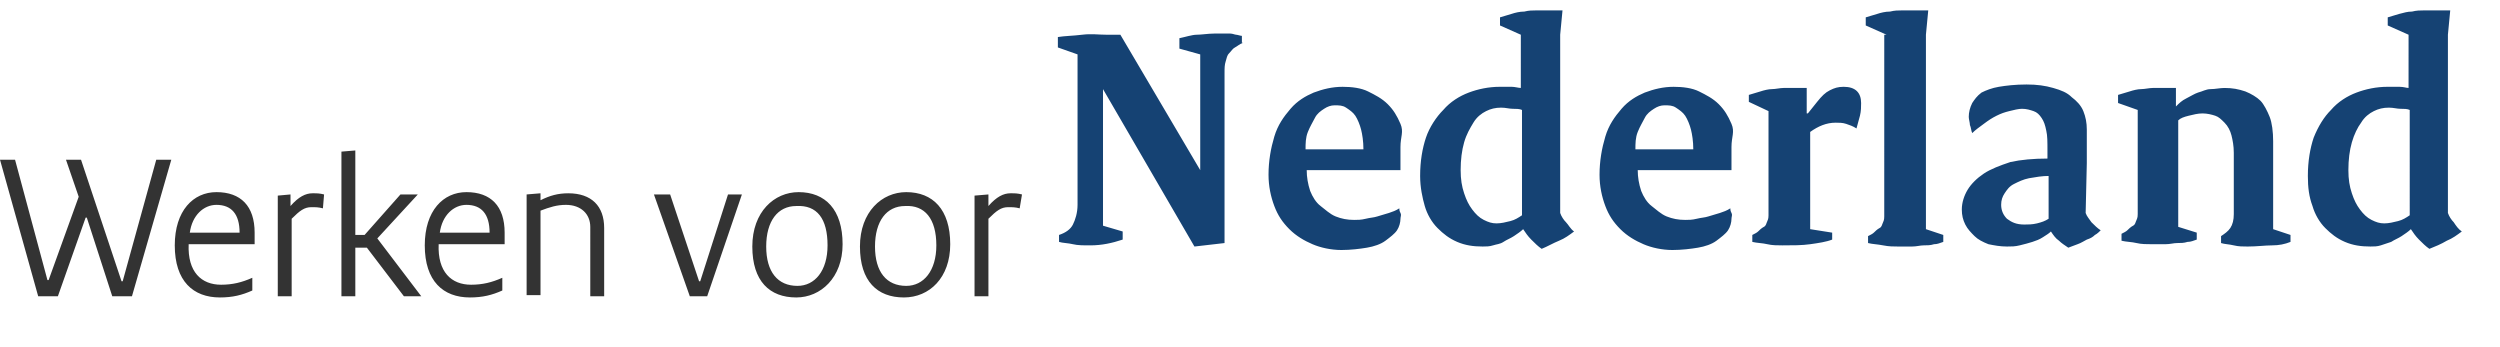
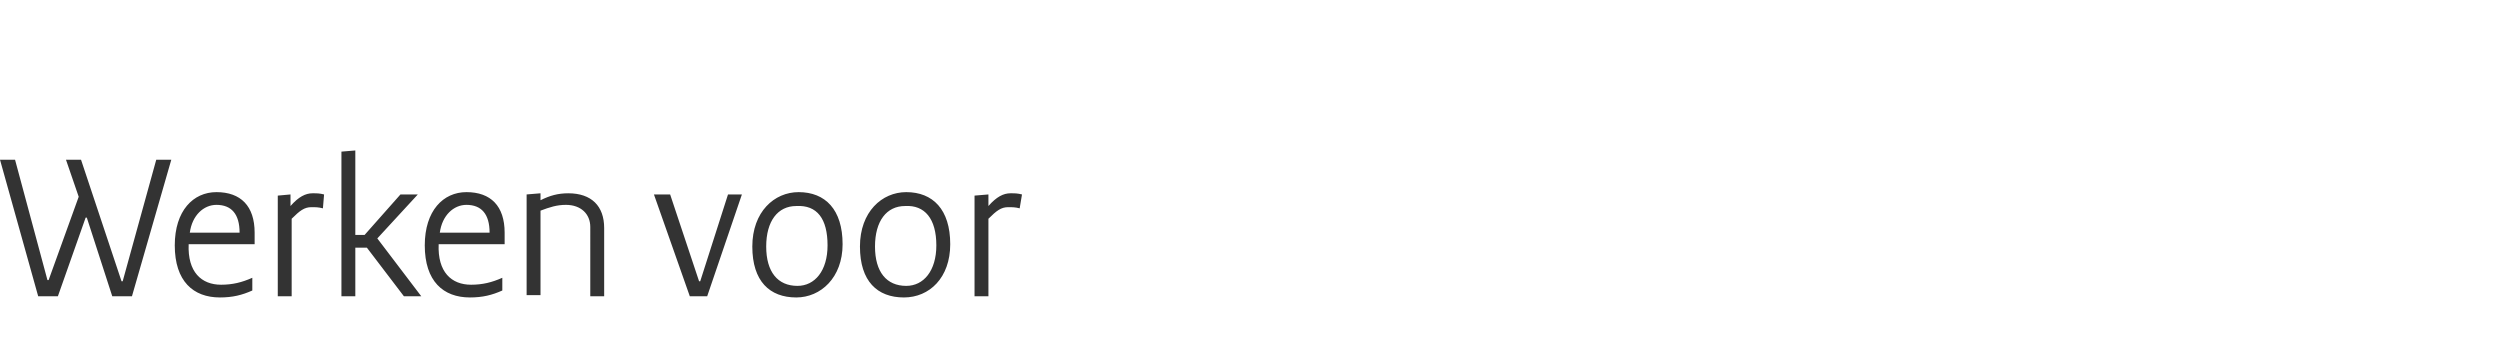
<svg xmlns="http://www.w3.org/2000/svg" version="1.1" id="Layer_1" x="0px" y="0px" viewBox="0 0 216 30" style="enable-background:new 0 0 216 30;" xml:space="preserve">
  <style type="text/css">
	.st0{fill:#333333;}
	.st1{fill:#154273;}
</style>
  <title>WvNL Logo</title>
  <desc>Created with Sketch.</desc>
  <g id="WvNL-Logo">
    <path id="Werken-voor-" class="st0" d="M3.3,25.6H5l2.4-6.8h0.1l2.2,6.8h1.7l3.4-11.8h-1.3l-2.9,10.5h-0.1L7,13.8H5.7L6.8,17   l-2.6,7.2H4.1L1.3,13.8H0L3.3,25.6z M15.1,21.2c0,3.1,1.6,4.5,3.9,4.5c1.1,0,1.9-0.2,2.8-0.6l0-1.1c-0.9,0.4-1.7,0.6-2.7,0.6   c-1.7,0-2.9-1.1-2.8-3.5H22c0-0.4,0-0.7,0-1c0-2.3-1.2-3.5-3.3-3.5C16.7,16.6,15.1,18.2,15.1,21.2L15.1,21.2z M16.4,20.1   c0.2-1.5,1.2-2.4,2.3-2.4c1.3,0,2,0.8,2,2.4H16.4z M28,16.8c-0.4-0.1-0.6-0.1-1-0.1c-0.6,0-1.2,0.3-1.9,1.1v-1L24,16.9v8.7h1.2   v-6.7c0.7-0.7,1.1-1,1.7-1c0.4,0,0.6,0,1,0.1L28,16.8z M30.7,21.4h1l3.2,4.2h1.5l-3.8-5l3.5-3.8h-1.5l-3.1,3.5h-0.8V13l-1.2,0.1   v12.5h1.2V21.4z M36.7,21.2c0,3.1,1.6,4.5,3.9,4.5c1.1,0,1.9-0.2,2.8-0.6l0-1.1c-0.9,0.4-1.7,0.6-2.7,0.6c-1.7,0-2.9-1.1-2.8-3.5   h5.7c0-0.4,0-0.7,0-1c0-2.3-1.2-3.5-3.3-3.5C38.3,16.6,36.7,18.2,36.7,21.2L36.7,21.2z M38,20.1c0.2-1.5,1.2-2.4,2.3-2.4   c1.3,0,2,0.8,2,2.4H38z M51,25.6h1.2v-5.9c0-1.9-1.1-3-3.1-3c-0.9,0-1.6,0.2-2.4,0.6v-0.6l-1.2,0.1v8.7h1.2v-7.3   c0.8-0.3,1.4-0.5,2.2-0.5c1.3,0,2.1,0.8,2.1,1.9V25.6z M59.6,25.6h1.5l3-8.8h-1.2l-2.4,7.5h-0.1l-2.5-7.5h-1.4L59.6,25.6z    M72.8,21.1c0-3-1.5-4.5-3.8-4.5c-2.1,0-4,1.7-4,4.7s1.5,4.4,3.8,4.4C70.9,25.7,72.8,24,72.8,21.1L72.8,21.1z M71.5,21.2   c0,2.2-1.1,3.5-2.6,3.5c-1.7,0-2.7-1.2-2.7-3.4c0-2.2,1-3.5,2.6-3.5C70.6,17.7,71.5,18.9,71.5,21.2L71.5,21.2z M82.1,21.1   c0-3-1.5-4.5-3.8-4.5c-2.1,0-4,1.7-4,4.7s1.5,4.4,3.8,4.4C80.3,25.7,82.1,24,82.1,21.1L82.1,21.1z M80.9,21.2   c0,2.2-1.1,3.5-2.6,3.5c-1.7,0-2.7-1.2-2.7-3.4c0-2.2,1-3.5,2.6-3.5C79.9,17.7,80.9,18.9,80.9,21.2L80.9,21.2z M88.3,16.8   c-0.4-0.1-0.6-0.1-1-0.1c-0.6,0-1.2,0.3-1.9,1.1v-1l-1.2,0.1v8.7h1.2v-6.7c0.7-0.7,1.1-1,1.7-1c0.4,0,0.6,0,1,0.1L88.3,16.8z" />
-     <path id="Nederland" class="st1" d="M107.4,3.7c-0.3,0.1-0.5,0.3-0.7,0.4s-0.3,0.3-0.5,0.5s-0.2,0.4-0.3,0.7s-0.1,0.6-0.1,1V21   l-2.6,0.3L95.3,7.7l0,0v11.8l1.7,0.5v0.7c-0.9,0.3-1.8,0.5-2.8,0.5c-0.6,0-1.1,0-1.5-0.1s-0.9-0.1-1.2-0.2v-0.6   c0.6-0.2,1-0.5,1.2-0.9s0.4-1,0.4-1.7v-13l-1.7-0.6V3.2C92,3.1,92.7,3.1,93.5,3s1.4,0,2.1,0h1.2l6.9,11.7l0,0v-10l-1.8-0.5V3.3   c0.5-0.1,1.1-0.3,1.5-0.3s1-0.1,1.5-0.1c0.3,0,0.5,0,0.8,0s0.4,0,0.6,0s0.4,0.1,0.5,0.1s0.4,0.1,0.5,0.1V3.7z M121,12.7   c0,0.3,0,0.6,0,0.9s0,0.7,0,1.1h-8.1c0,0.6,0.1,1.2,0.3,1.8c0.2,0.5,0.5,1,0.9,1.3s0.8,0.7,1.3,0.9s1,0.3,1.6,0.3   c0.3,0,0.6,0,1-0.1s0.7-0.1,1-0.2s0.7-0.2,1-0.3s0.6-0.2,0.9-0.4c0,0.1,0,0.2,0.1,0.4s0,0.3,0,0.5c0,0.3-0.1,0.7-0.3,1   c-0.2,0.3-0.6,0.6-1,0.9s-1,0.5-1.6,0.6s-1.4,0.2-2.2,0.2c-0.9,0-1.8-0.2-2.5-0.5s-1.4-0.7-2-1.3s-1-1.2-1.3-2s-0.5-1.7-0.5-2.7   c0-1.2,0.2-2.3,0.5-3.3s0.8-1.7,1.4-2.4s1.3-1.1,2-1.4c0.8-0.3,1.6-0.5,2.5-0.5c0.8,0,1.6,0.1,2.2,0.4s1.2,0.6,1.7,1.1   s0.8,1,1.1,1.7S121,11.8,121,12.7L121,12.7z M117.8,12.9c0-0.7-0.1-1.3-0.2-1.7s-0.3-0.9-0.5-1.2c-0.2-0.3-0.5-0.5-0.8-0.7   s-0.6-0.2-1-0.2c-0.3,0-0.6,0.1-0.9,0.3s-0.6,0.4-0.8,0.8s-0.4,0.7-0.6,1.2s-0.2,1-0.2,1.5H117.8z M129.6,2.2V1.5   c0.3-0.1,0.7-0.2,1-0.3s0.7-0.2,1.1-0.2c0.4-0.1,0.7-0.1,1-0.1s0.6,0,0.9,0h1.4l-0.2,2.1v15.4c0.1,0.3,0.3,0.6,0.5,0.8   s0.4,0.6,0.7,0.8c-0.4,0.3-0.8,0.6-1.3,0.8s-1,0.5-1.5,0.7c-0.3-0.2-0.6-0.5-0.9-0.8s-0.5-0.6-0.7-0.9c-0.2,0.2-0.5,0.4-0.8,0.6   s-0.6,0.3-0.9,0.5s-0.6,0.2-0.9,0.3s-0.6,0.1-0.9,0.1c-0.8,0-1.5-0.1-2.2-0.4c-0.7-0.3-1.2-0.7-1.7-1.2s-0.9-1.2-1.1-1.9   s-0.4-1.6-0.4-2.6c0-1.3,0.2-2.4,0.5-3.3s0.9-1.8,1.5-2.4c0.6-0.7,1.4-1.2,2.2-1.5c0.8-0.3,1.7-0.5,2.7-0.5c0.3,0,0.7,0,1,0   s0.6,0.1,0.8,0.1V3L129.6,2.2z M131.5,9.5c-0.2-0.1-0.5-0.1-0.8-0.1s-0.6-0.1-1-0.1c-0.5,0-0.9,0.1-1.3,0.3s-0.8,0.5-1.1,1   s-0.6,1-0.8,1.7s-0.3,1.5-0.3,2.4c0,0.8,0.1,1.4,0.3,2s0.4,1,0.7,1.4s0.6,0.7,1,0.9s0.7,0.3,1.1,0.3c0.4,0,0.8-0.1,1.2-0.2   s0.7-0.3,1-0.5V9.5z M149.6,12.7c0,0.3,0,0.6,0,0.9s0,0.7,0,1.1h-8.1c0,0.6,0.1,1.2,0.3,1.8c0.2,0.5,0.5,1,0.9,1.3s0.8,0.7,1.3,0.9   s1,0.3,1.6,0.3c0.3,0,0.6,0,1-0.1s0.7-0.1,1-0.2s0.7-0.2,1-0.3s0.6-0.2,0.9-0.4c0,0.1,0,0.2,0.1,0.4s0,0.3,0,0.5   c0,0.3-0.1,0.7-0.3,1s-0.6,0.6-1,0.9s-1,0.5-1.6,0.6s-1.4,0.2-2.2,0.2c-0.9,0-1.8-0.2-2.5-0.5s-1.4-0.7-2-1.3s-1-1.2-1.3-2   s-0.5-1.7-0.5-2.7c0-1.2,0.2-2.3,0.5-3.3s0.8-1.7,1.4-2.4s1.3-1.1,2-1.4c0.8-0.3,1.6-0.5,2.5-0.5c0.8,0,1.6,0.1,2.2,0.4   s1.2,0.6,1.7,1.1s0.8,1,1.1,1.7S149.6,11.8,149.6,12.7L149.6,12.7z M146.3,12.9c0-0.7-0.1-1.3-0.2-1.7s-0.3-0.9-0.5-1.2   s-0.5-0.5-0.8-0.7s-0.6-0.2-1-0.2c-0.3,0-0.6,0.1-0.9,0.3s-0.6,0.4-0.8,0.8s-0.4,0.7-0.6,1.2s-0.2,1-0.2,1.5H146.3z M158.3,20.1   v0.6c-0.5,0.2-1.2,0.3-1.9,0.4s-1.5,0.1-2.4,0.1c-0.4,0-0.9,0-1.3-0.1s-0.9-0.1-1.3-0.2v-0.6c0.2-0.1,0.4-0.2,0.5-0.3   s0.3-0.3,0.5-0.4s0.2-0.3,0.3-0.5s0.1-0.4,0.1-0.5v-9l-1.7-0.8V8.2c0.3-0.1,0.7-0.2,1-0.3s0.7-0.2,1-0.2s0.7-0.1,1-0.1s0.6,0,0.9,0   h1.1v2.2h0.1l0.8-1c0.4-0.5,0.7-0.8,1.1-1s0.7-0.3,1.2-0.3c1,0,1.5,0.5,1.5,1.4c0,0.3,0,0.7-0.1,1.1s-0.2,0.7-0.3,1.1   c-0.3-0.2-0.6-0.3-0.9-0.4c-0.3-0.1-0.6-0.1-0.9-0.1c-0.8,0-1.5,0.3-2.2,0.8v8.4L158.3,20.1z M163,3l-1.8-0.8V1.5   c0.3-0.1,0.7-0.2,1-0.3s0.7-0.2,1.1-0.2c0.4-0.1,0.7-0.1,1-0.1s0.6,0,0.9,0h1.4l-0.2,2.1v16.8l1.5,0.5v0.6   c-0.3,0.1-0.5,0.2-0.8,0.2c-0.3,0.1-0.6,0.1-0.9,0.1s-0.6,0.1-1,0.1s-0.8,0-1.2,0c-0.4,0-0.8,0-1.3-0.1s-0.9-0.1-1.3-0.2v-0.6   c0.2-0.1,0.4-0.2,0.5-0.3s0.3-0.3,0.5-0.4s0.2-0.3,0.3-0.5s0.1-0.4,0.1-0.5V3z M181.5,19.9c-0.1,0.1-0.3,0.3-0.5,0.4   c-0.2,0.2-0.4,0.3-0.7,0.4c-0.2,0.1-0.5,0.3-0.8,0.4c-0.3,0.1-0.5,0.2-0.8,0.3c-0.3-0.2-0.6-0.4-0.8-0.6c-0.3-0.2-0.5-0.5-0.7-0.8   c-0.2,0.2-0.4,0.3-0.7,0.5c-0.3,0.2-0.6,0.3-0.9,0.4c-0.3,0.1-0.7,0.2-1.1,0.3c-0.4,0.1-0.7,0.1-1.1,0.1c-0.6,0-1.1-0.1-1.6-0.2   c-0.5-0.2-0.9-0.4-1.2-0.7c-0.3-0.3-0.6-0.6-0.8-1c-0.2-0.4-0.3-0.8-0.3-1.3c0-0.6,0.2-1.2,0.5-1.7c0.3-0.5,0.8-1,1.4-1.4   c0.6-0.4,1.4-0.7,2.3-1c0.9-0.2,2-0.3,3.2-0.3V13c0-0.7,0-1.3-0.1-1.7c-0.1-0.5-0.2-0.8-0.4-1.1c-0.2-0.3-0.4-0.5-0.7-0.6   c-0.3-0.1-0.6-0.2-1-0.2c-0.3,0-0.7,0.1-1.1,0.2c-0.4,0.1-0.7,0.2-1.1,0.4c-0.4,0.2-0.7,0.4-1.1,0.7c-0.4,0.3-0.7,0.5-1,0.8   c-0.1-0.2-0.1-0.5-0.2-0.7c0-0.2-0.1-0.5-0.1-0.7c0-0.4,0.1-0.8,0.3-1.2c0.2-0.3,0.4-0.6,0.8-0.9c0.4-0.2,0.9-0.4,1.5-0.5   c0.6-0.1,1.4-0.2,2.4-0.2c0.9,0,1.6,0.1,2.3,0.3c0.7,0.2,1.2,0.4,1.6,0.8c0.4,0.3,0.8,0.7,1,1.2c0.2,0.5,0.3,1,0.3,1.6   c0,0.2,0,0.4,0,0.6c0,0.2,0,0.5,0,0.8s0,0.5,0,0.8c0,0.3,0,0.5,0,0.7l-0.1,4.3c0.1,0.3,0.3,0.5,0.5,0.8   C181,19.5,181.2,19.7,181.5,19.9L181.5,19.9z M177.1,15.2c-0.7,0-1.2,0.1-1.8,0.2c-0.5,0.1-0.9,0.3-1.3,0.5   c-0.4,0.2-0.6,0.5-0.8,0.8c-0.2,0.3-0.3,0.6-0.3,1c0,0.5,0.2,0.9,0.5,1.2c0.4,0.3,0.8,0.5,1.5,0.5c0.3,0,0.7,0,1.1-0.1   c0.4-0.1,0.7-0.2,1-0.4V15.2z M183,8.2c0.3-0.1,0.7-0.2,1-0.3s0.7-0.2,1-0.2s0.7-0.1,1-0.1s0.6,0,0.9,0h1.1v1.6   c0.3-0.3,0.5-0.5,0.9-0.7s0.7-0.4,1-0.5c0.4-0.1,0.7-0.3,1.1-0.3s0.8-0.1,1.2-0.1c0.7,0,1.2,0.1,1.8,0.3c0.5,0.2,1,0.5,1.3,0.8   s0.6,0.9,0.8,1.4s0.3,1.3,0.3,2.1v7.6l1.5,0.5v0.6c-0.5,0.2-1,0.3-1.6,0.3s-1.3,0.1-2.1,0.1c-0.4,0-0.8,0-1.2-0.1s-0.8-0.1-1.1-0.2   v-0.6c0.3-0.2,0.6-0.4,0.8-0.7s0.3-0.7,0.3-1.2v-5.3c0-0.6-0.1-1.1-0.2-1.5s-0.3-0.8-0.6-1.1s-0.5-0.5-0.8-0.6s-0.7-0.2-1.1-0.2   c-0.4,0-0.8,0.1-1.2,0.2s-0.7,0.2-0.9,0.4v9.2l1.6,0.5v0.6c-0.3,0.1-0.5,0.2-0.8,0.2c-0.3,0.1-0.6,0.1-0.9,0.1s-0.6,0.1-1,0.1   s-0.7,0-1.2,0c-0.4,0-0.9,0-1.3-0.1s-0.9-0.1-1.3-0.2v-0.6c0.2-0.1,0.4-0.2,0.5-0.3s0.3-0.3,0.5-0.4s0.2-0.3,0.3-0.5   s0.1-0.4,0.1-0.5v-9L183,8.9V8.2z M206.3,2.2V1.5c0.3-0.1,0.7-0.2,1-0.3c0.4-0.1,0.7-0.2,1.1-0.2c0.4-0.1,0.7-0.1,1-0.1   c0.3,0,0.6,0,0.9,0h1.4l-0.2,2.1v15.4c0.1,0.3,0.3,0.6,0.5,0.8c0.2,0.3,0.4,0.6,0.7,0.8c-0.4,0.3-0.8,0.6-1.3,0.8   c-0.5,0.3-1,0.5-1.5,0.7c-0.3-0.2-0.6-0.5-0.9-0.8c-0.3-0.3-0.5-0.6-0.7-0.9c-0.2,0.2-0.5,0.4-0.8,0.6c-0.3,0.2-0.6,0.3-0.9,0.5   c-0.3,0.1-0.6,0.2-0.9,0.3c-0.3,0.1-0.6,0.1-0.9,0.1c-0.8,0-1.5-0.1-2.2-0.4c-0.7-0.3-1.2-0.7-1.7-1.2c-0.5-0.5-0.9-1.2-1.1-1.9   c-0.3-0.8-0.4-1.6-0.4-2.6c0-1.3,0.2-2.4,0.5-3.3c0.4-1,0.9-1.8,1.5-2.4c0.6-0.7,1.4-1.2,2.2-1.5c0.8-0.3,1.7-0.5,2.7-0.5   c0.3,0,0.7,0,1,0c0.4,0,0.6,0.1,0.8,0.1V3L206.3,2.2z M208.2,9.5c-0.2-0.1-0.5-0.1-0.8-0.1c-0.3,0-0.6-0.1-1-0.1   c-0.5,0-0.9,0.1-1.3,0.3c-0.4,0.2-0.8,0.5-1.1,1c-0.3,0.4-0.6,1-0.8,1.7c-0.2,0.7-0.3,1.5-0.3,2.4c0,0.8,0.1,1.4,0.3,2   c0.2,0.6,0.4,1,0.7,1.4c0.3,0.4,0.6,0.7,1,0.9c0.4,0.2,0.7,0.3,1.1,0.3c0.4,0,0.8-0.1,1.2-0.2c0.4-0.1,0.7-0.3,1-0.5V9.5z" />
  </g>
</svg>